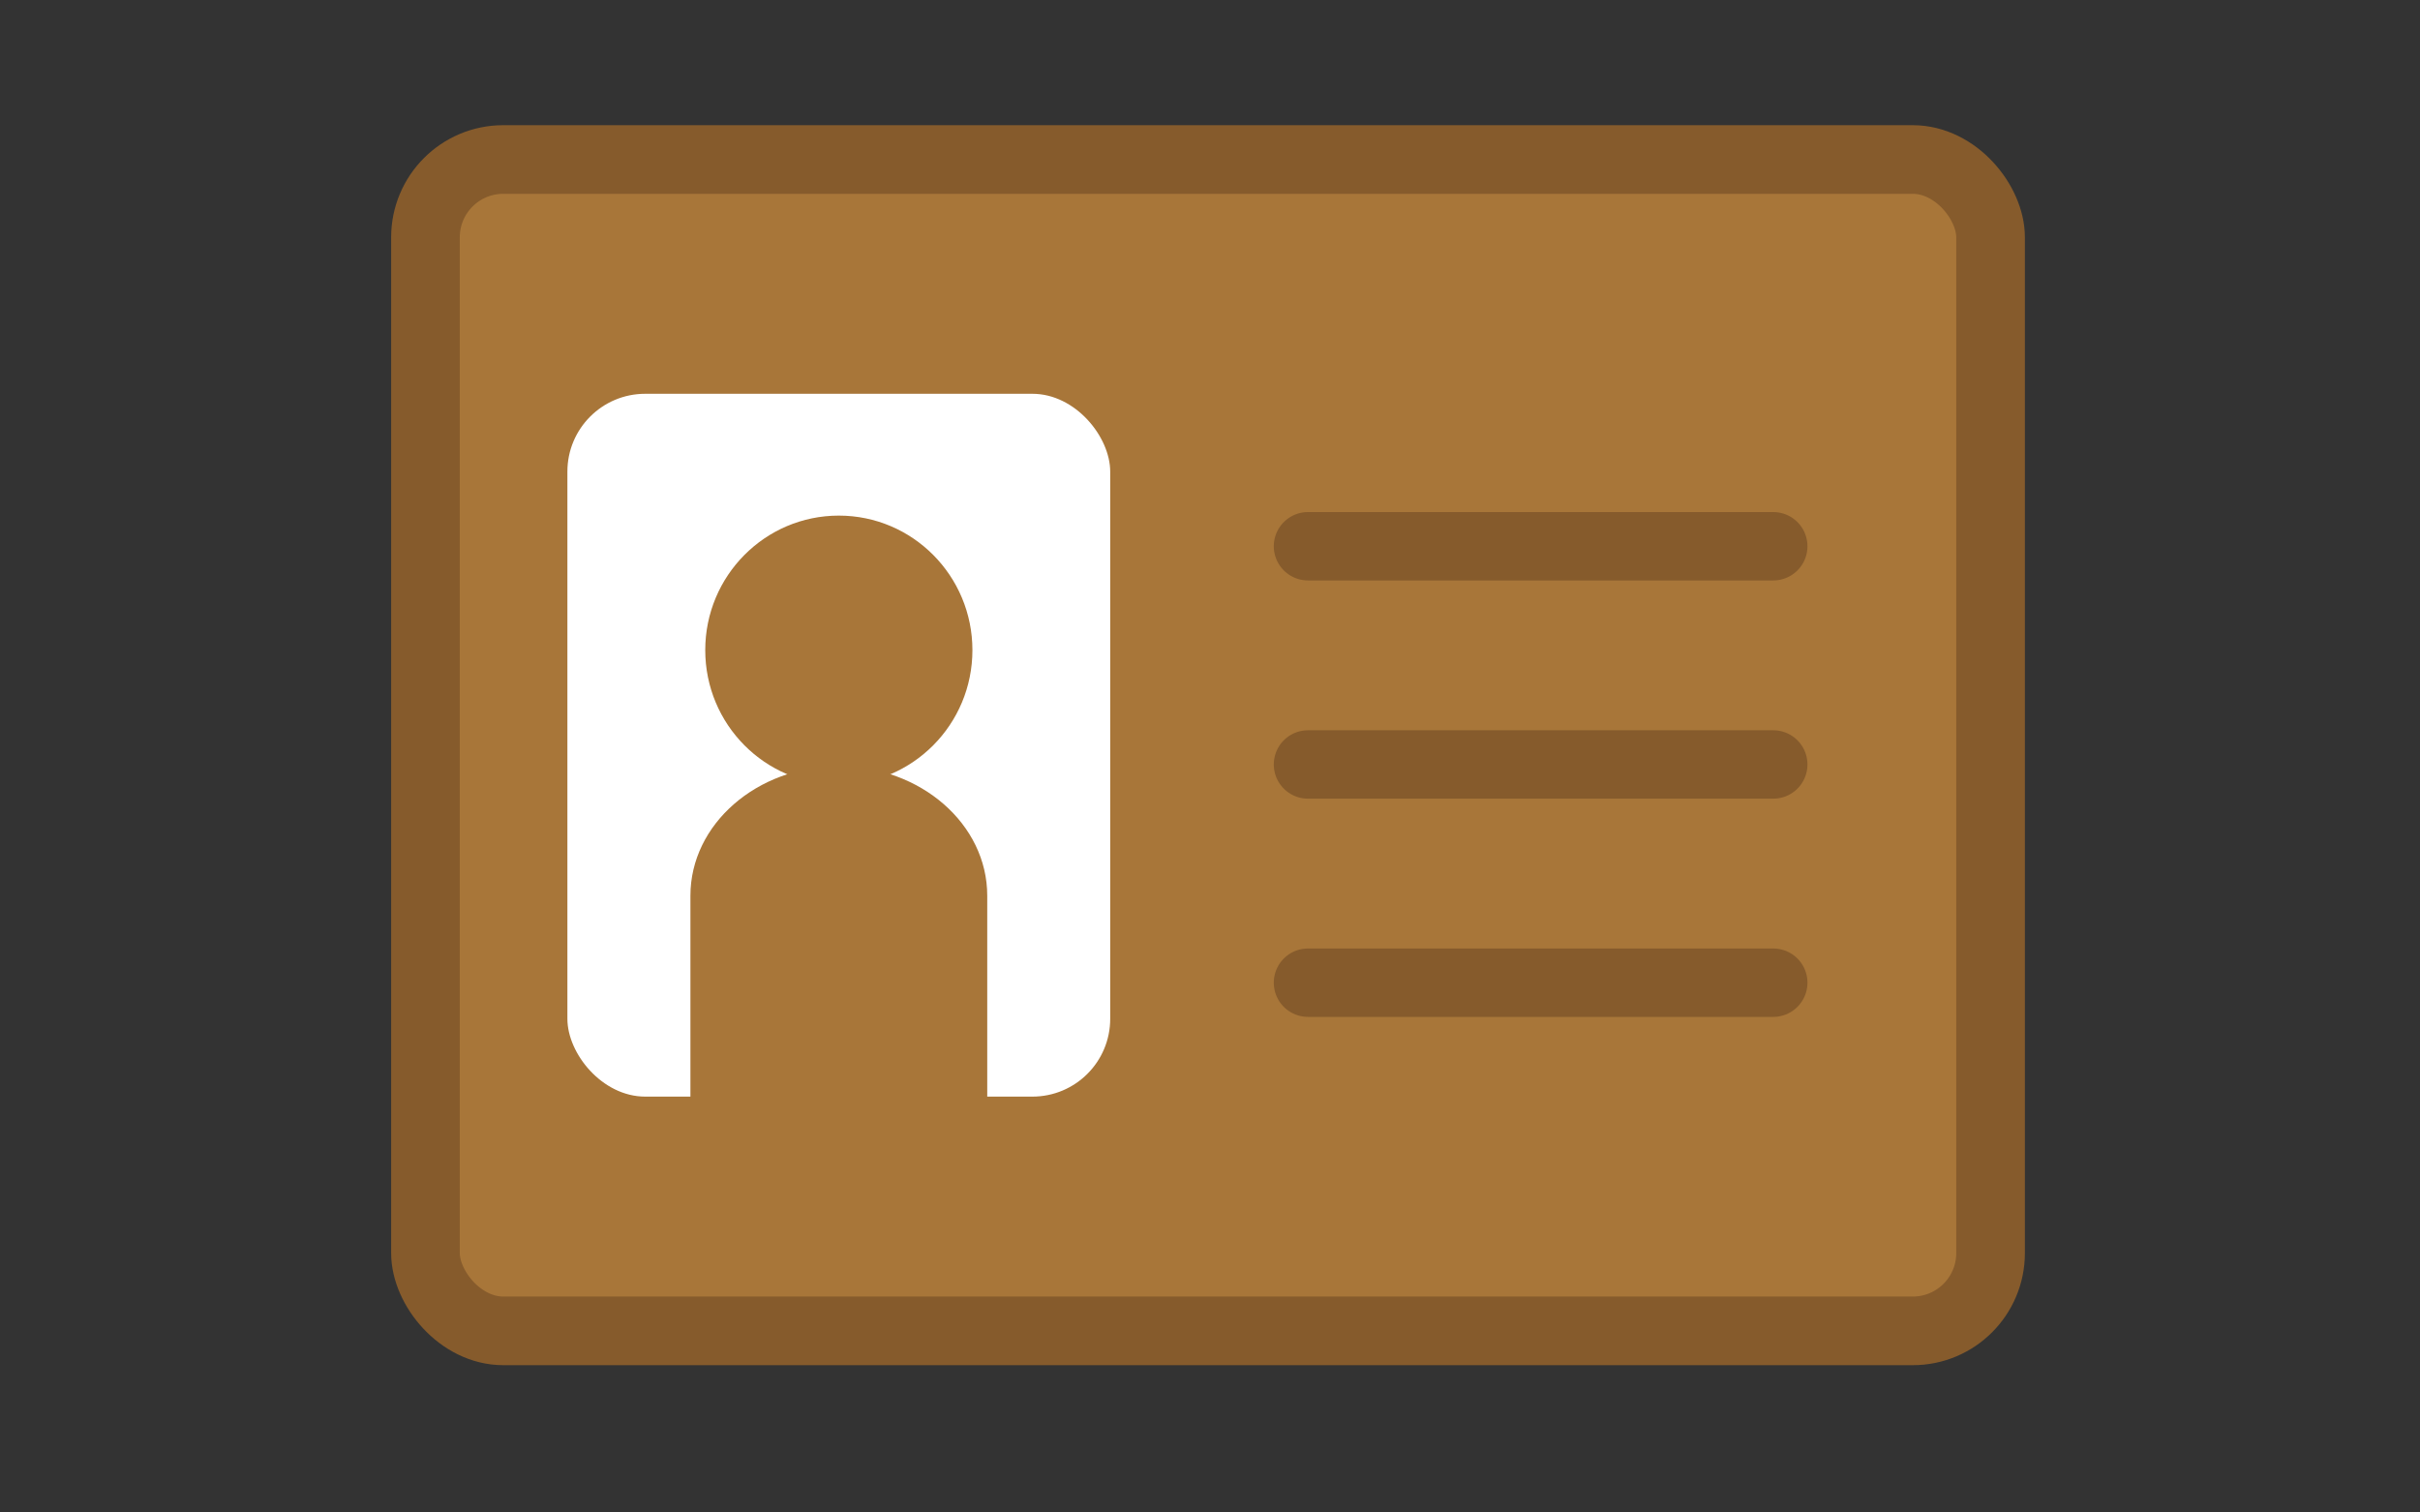
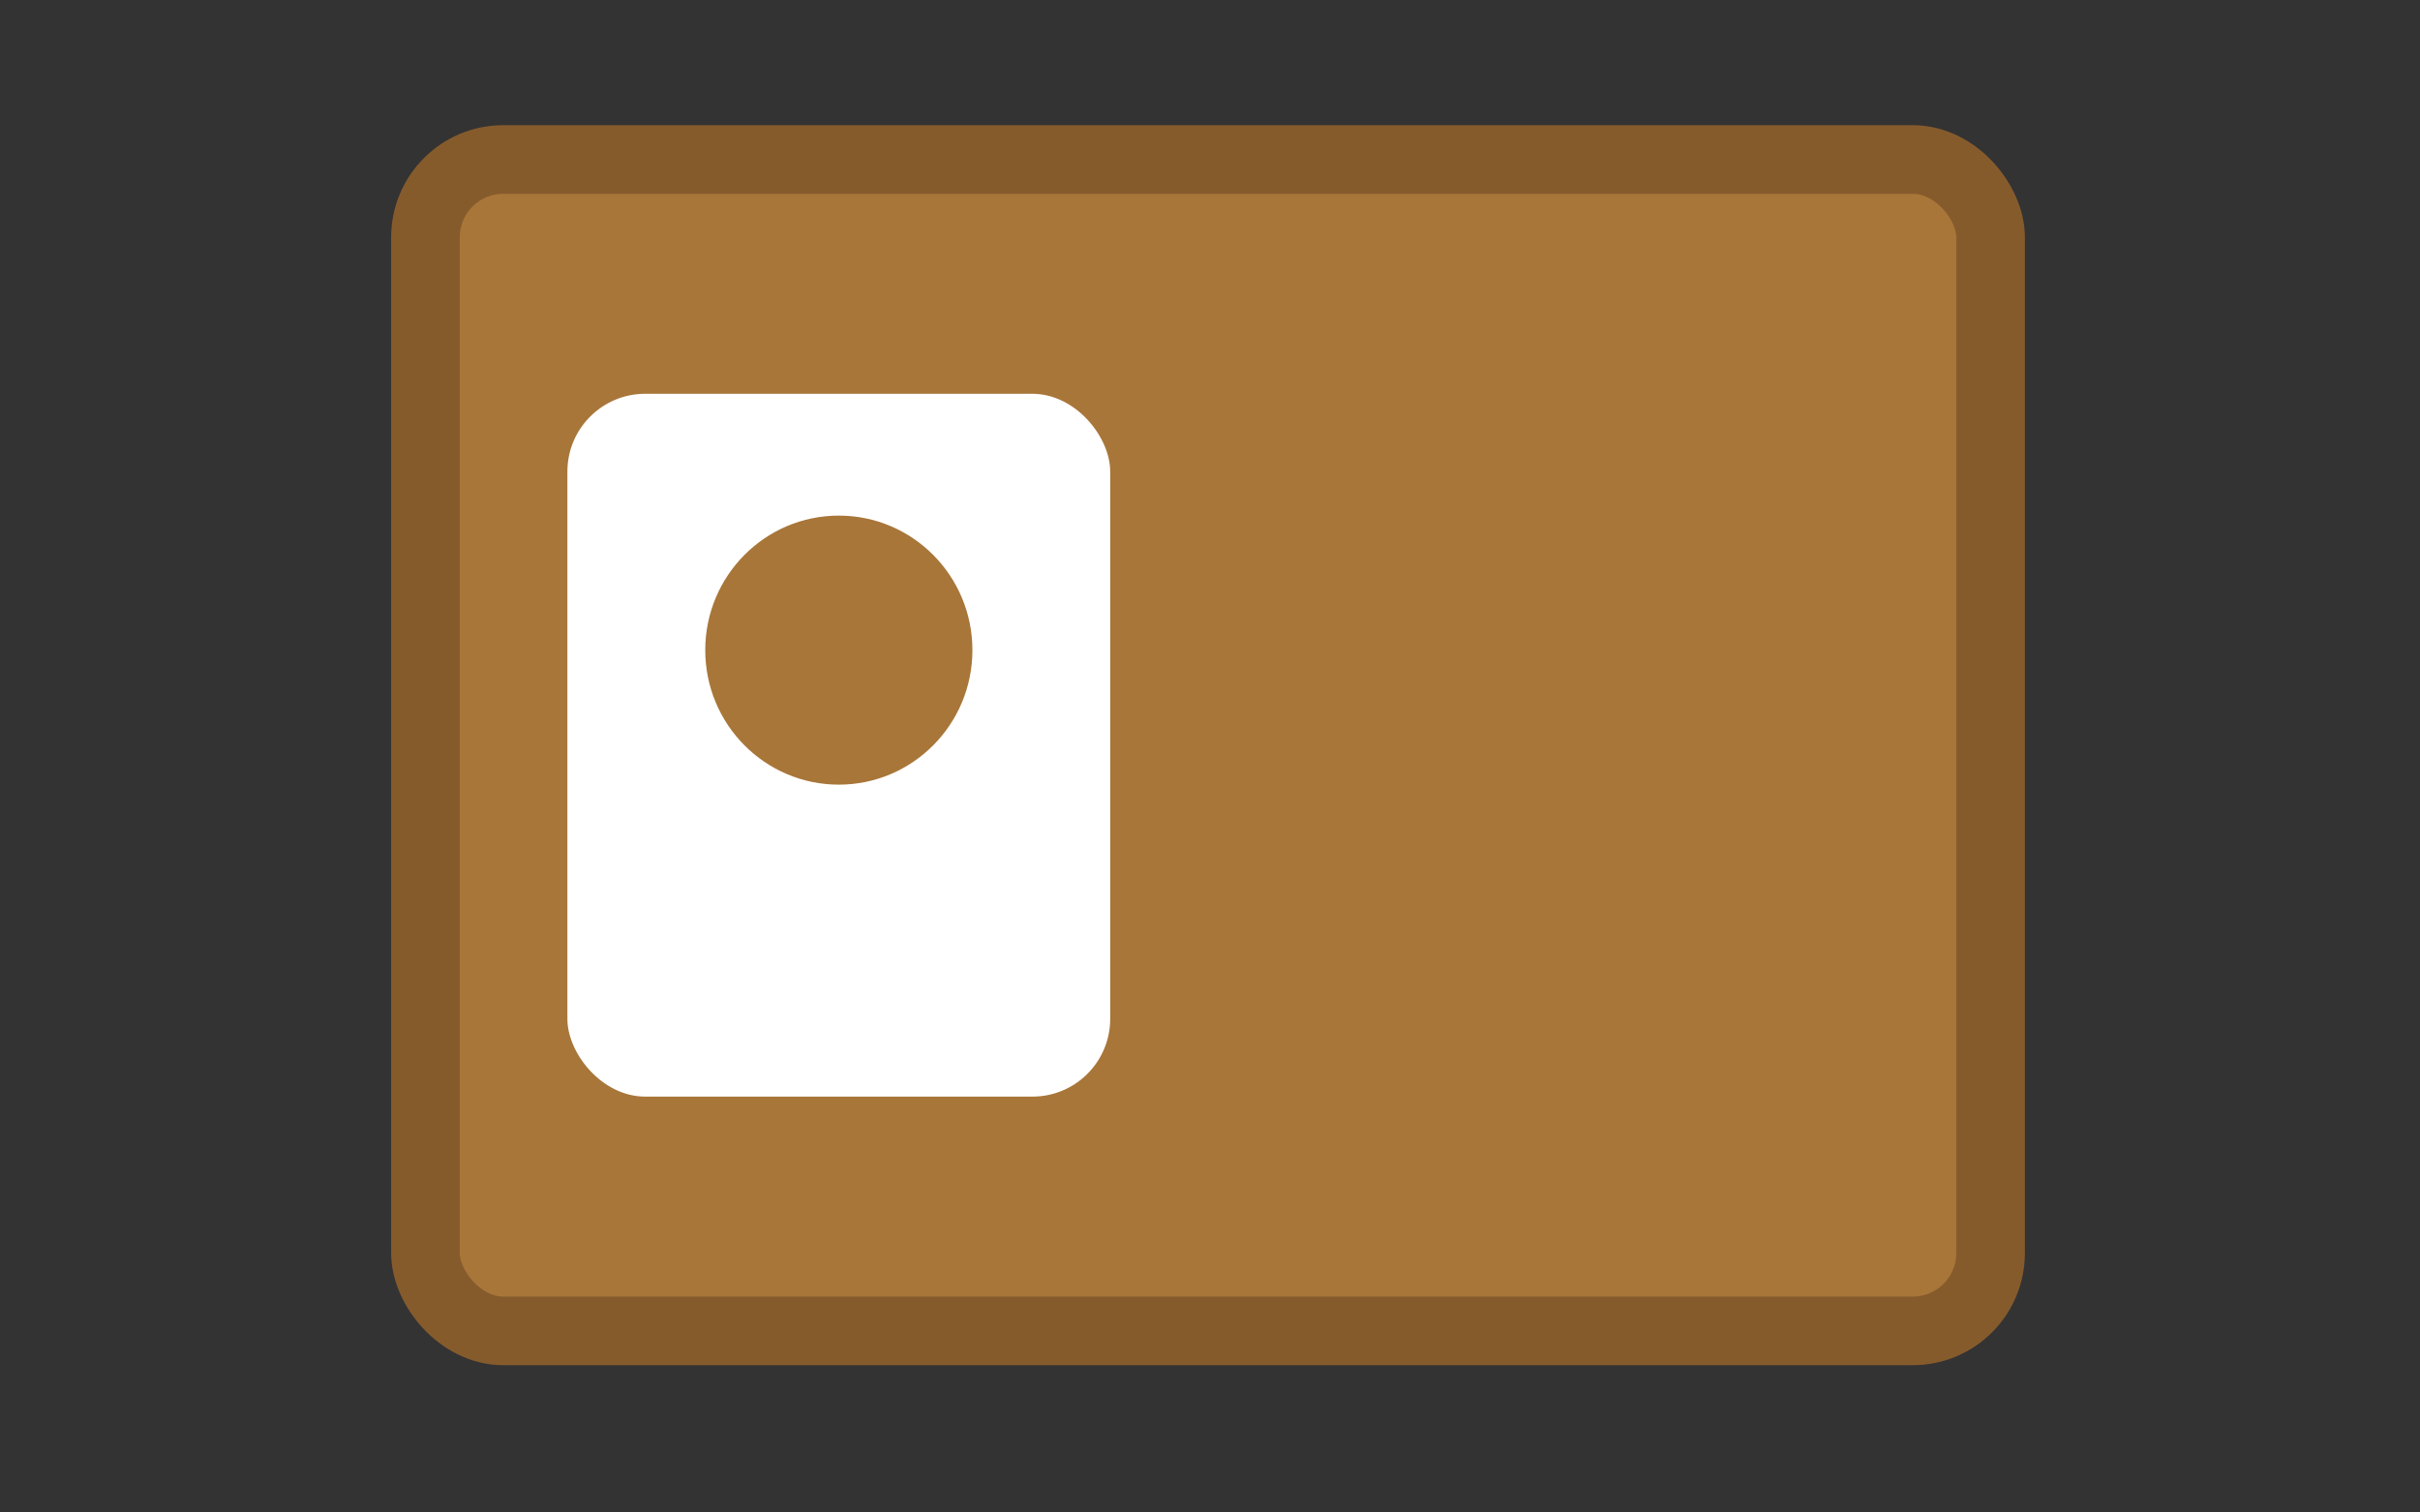
<svg xmlns="http://www.w3.org/2000/svg" width="80" height="50" viewBox="0 0 80 50">
  <rect x="0" y="0" width="80" height="50" fill="#333333" stroke="none" />
  <defs>
    <clipPath id="clip-path">
      <rect id="長方形_1238" data-name="長方形 1238" width="80" height="50" transform="translate(35.001 15)" fill="#fff" stroke="#707070" stroke-width="1" />
    </clipPath>
  </defs>
  <g id="マスクグループ_83" data-name="マスクグループ 83" transform="translate(-35.001 -15)" clip-path="url(#clip-path)">
    <g id="ベクトルスマートオブジェクト" transform="translate(49.066 20.273)">
      <g id="グループ_1844" data-name="グループ 1844">
        <rect id="長方形_840" data-name="長方形 840" width="51.739" height="38.723" rx="2.572" fill="#a87639" stroke="#865b2c" stroke-linecap="round" stroke-linejoin="round" stroke-width="2.269" />
        <rect id="長方形_841" data-name="長方形 841" width="17.944" height="23.234" rx="2.572" transform="translate(4.692 7.745)" fill="#fff" />
-         <line id="線_54" data-name="線 54" x2="15.381" transform="translate(29.174 12.785)" fill="none" stroke="#865b2c" stroke-linecap="round" stroke-linejoin="round" stroke-width="2.261" />
-         <line id="線_55" data-name="線 55" x2="15.381" transform="translate(29.174 19.999)" fill="none" stroke="#865b2c" stroke-linecap="round" stroke-linejoin="round" stroke-width="2.261" />
-         <line id="線_56" data-name="線 56" x2="15.381" transform="translate(29.174 27.213)" fill="none" stroke="#865b2c" stroke-linecap="round" stroke-linejoin="round" stroke-width="2.261" />
        <ellipse id="楕円形_123" data-name="楕円形 123" cx="4.416" cy="4.447" rx="4.416" ry="4.447" transform="translate(9.249 11.772)" fill="#a87639" />
-         <path id="パス_4509" data-name="パス 4509" d="M102.837,250.965v-8.608c0-2.364-2.2-4.281-4.906-4.281s-4.906,1.917-4.906,4.281v8.608" transform="translate(-84.266 -218.02)" fill="#a87639" />
      </g>
    </g>
  </g>
</svg>